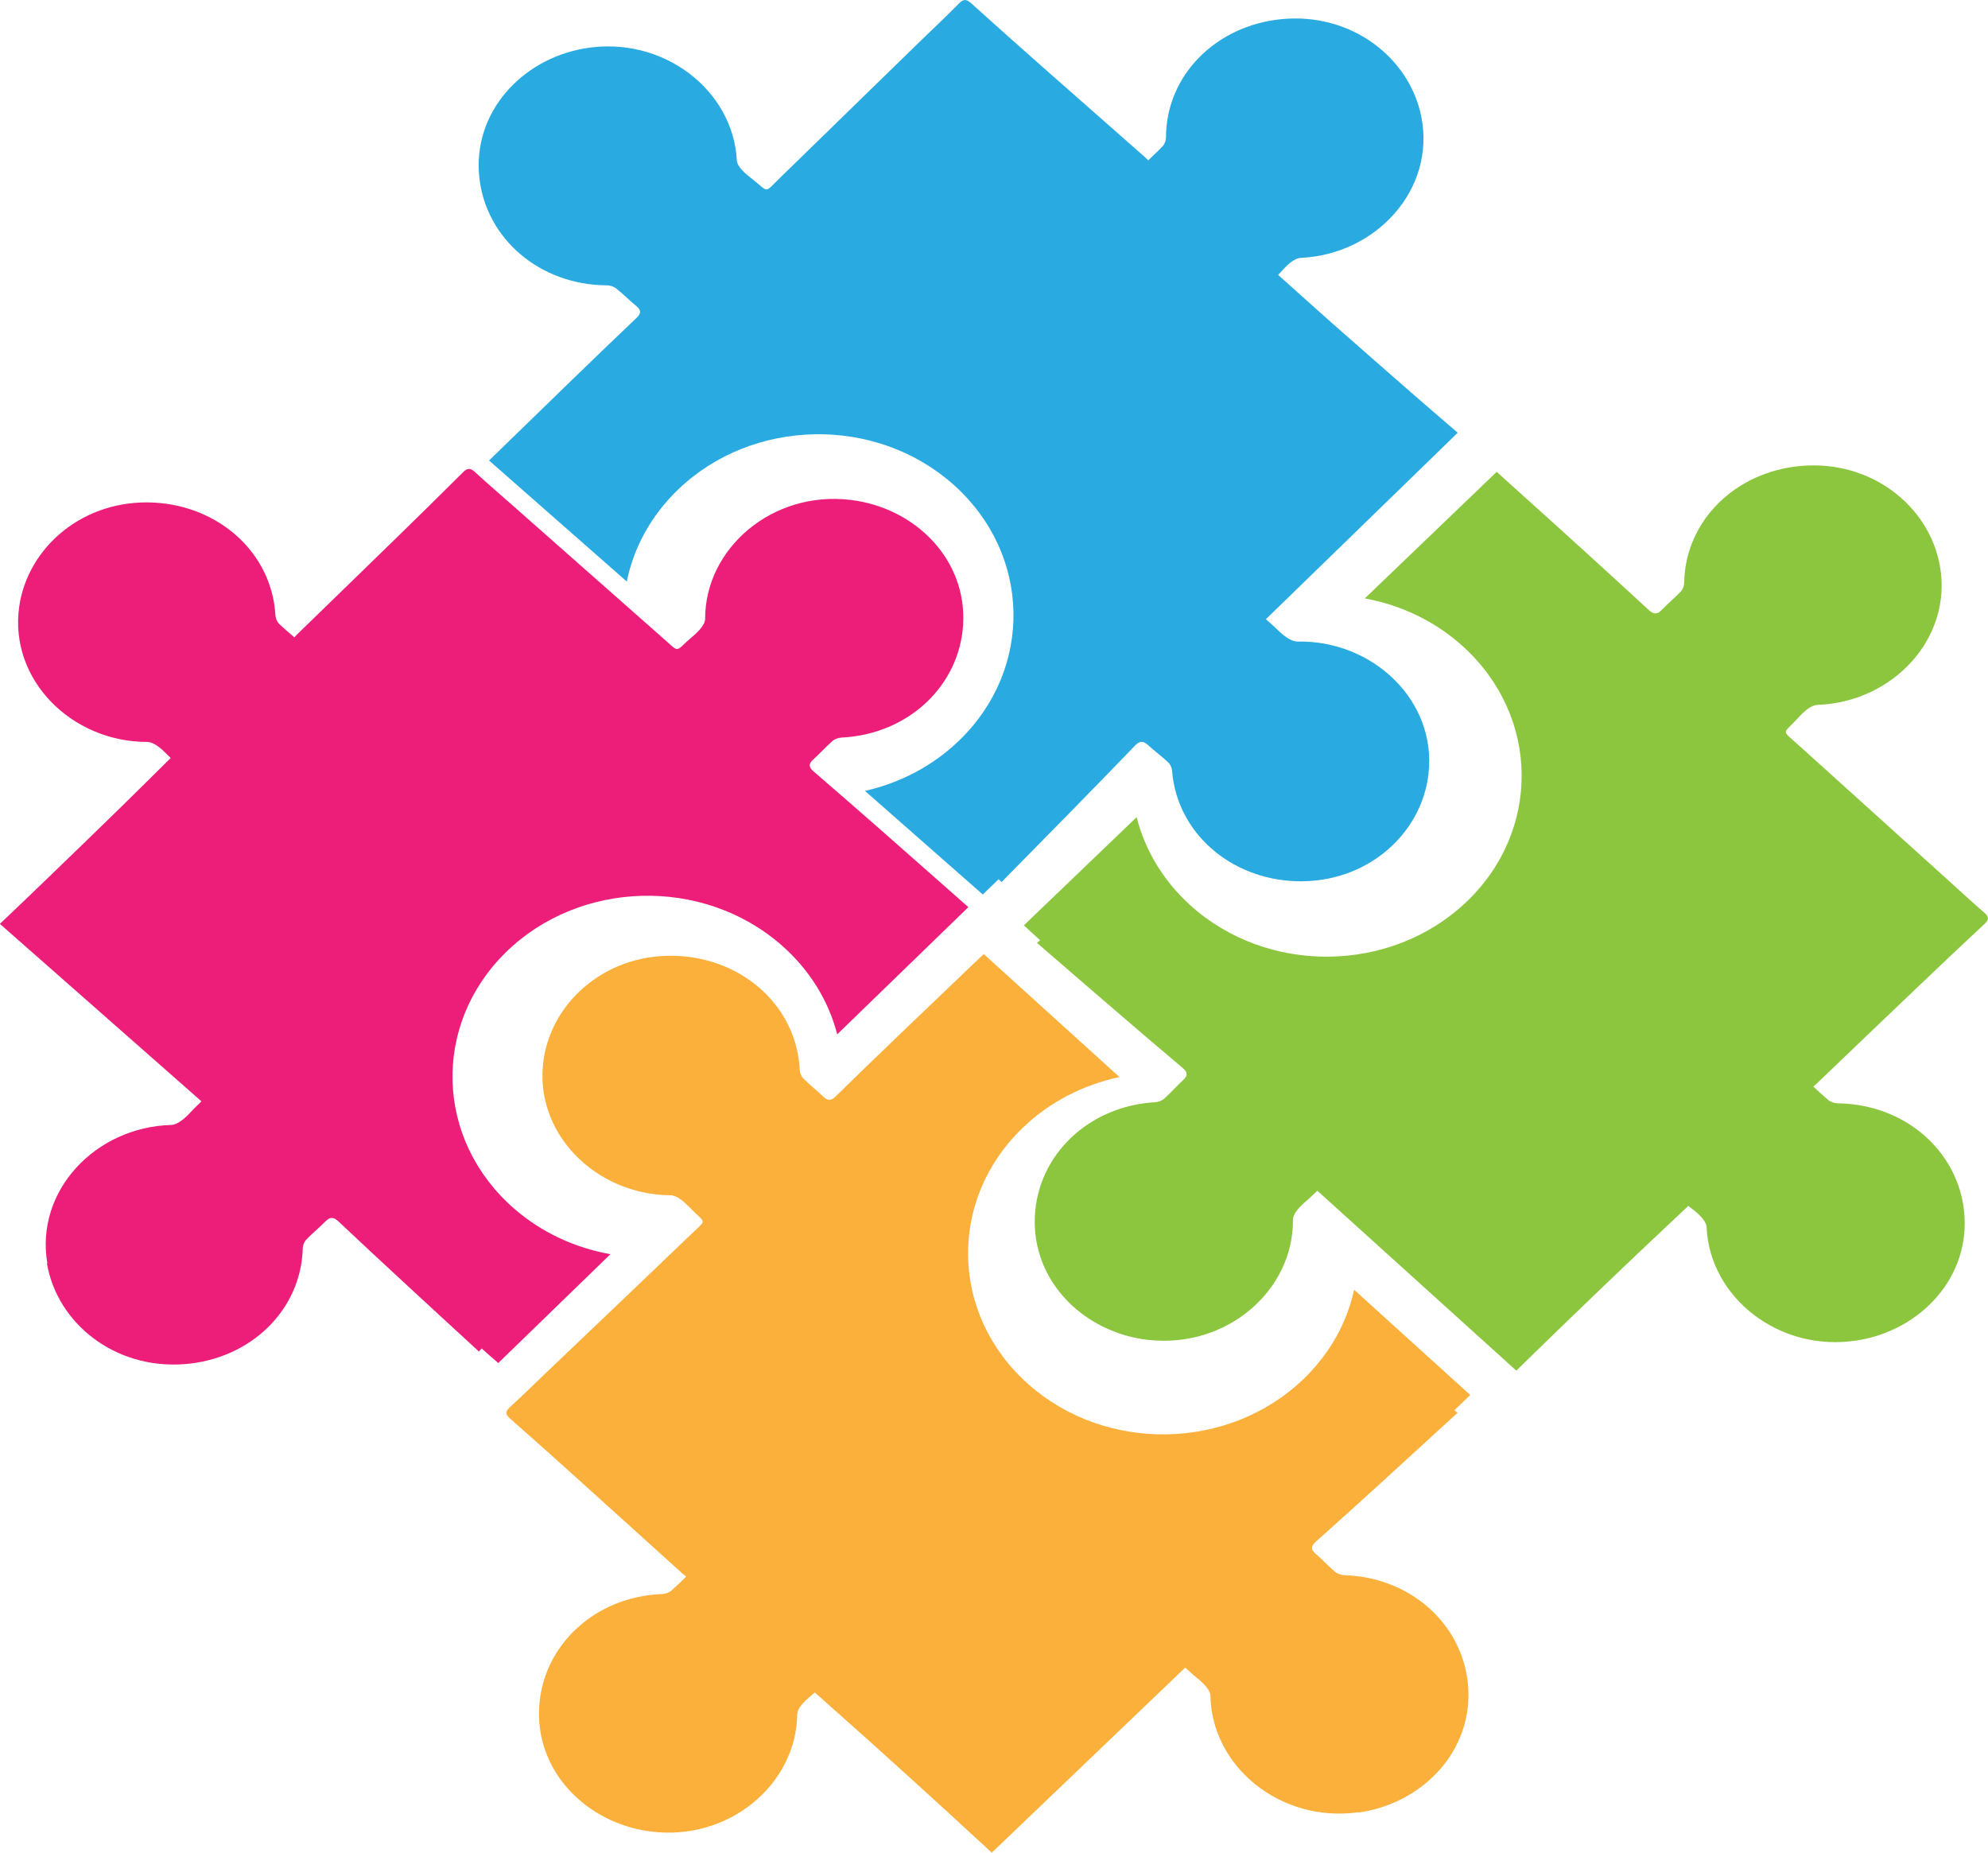
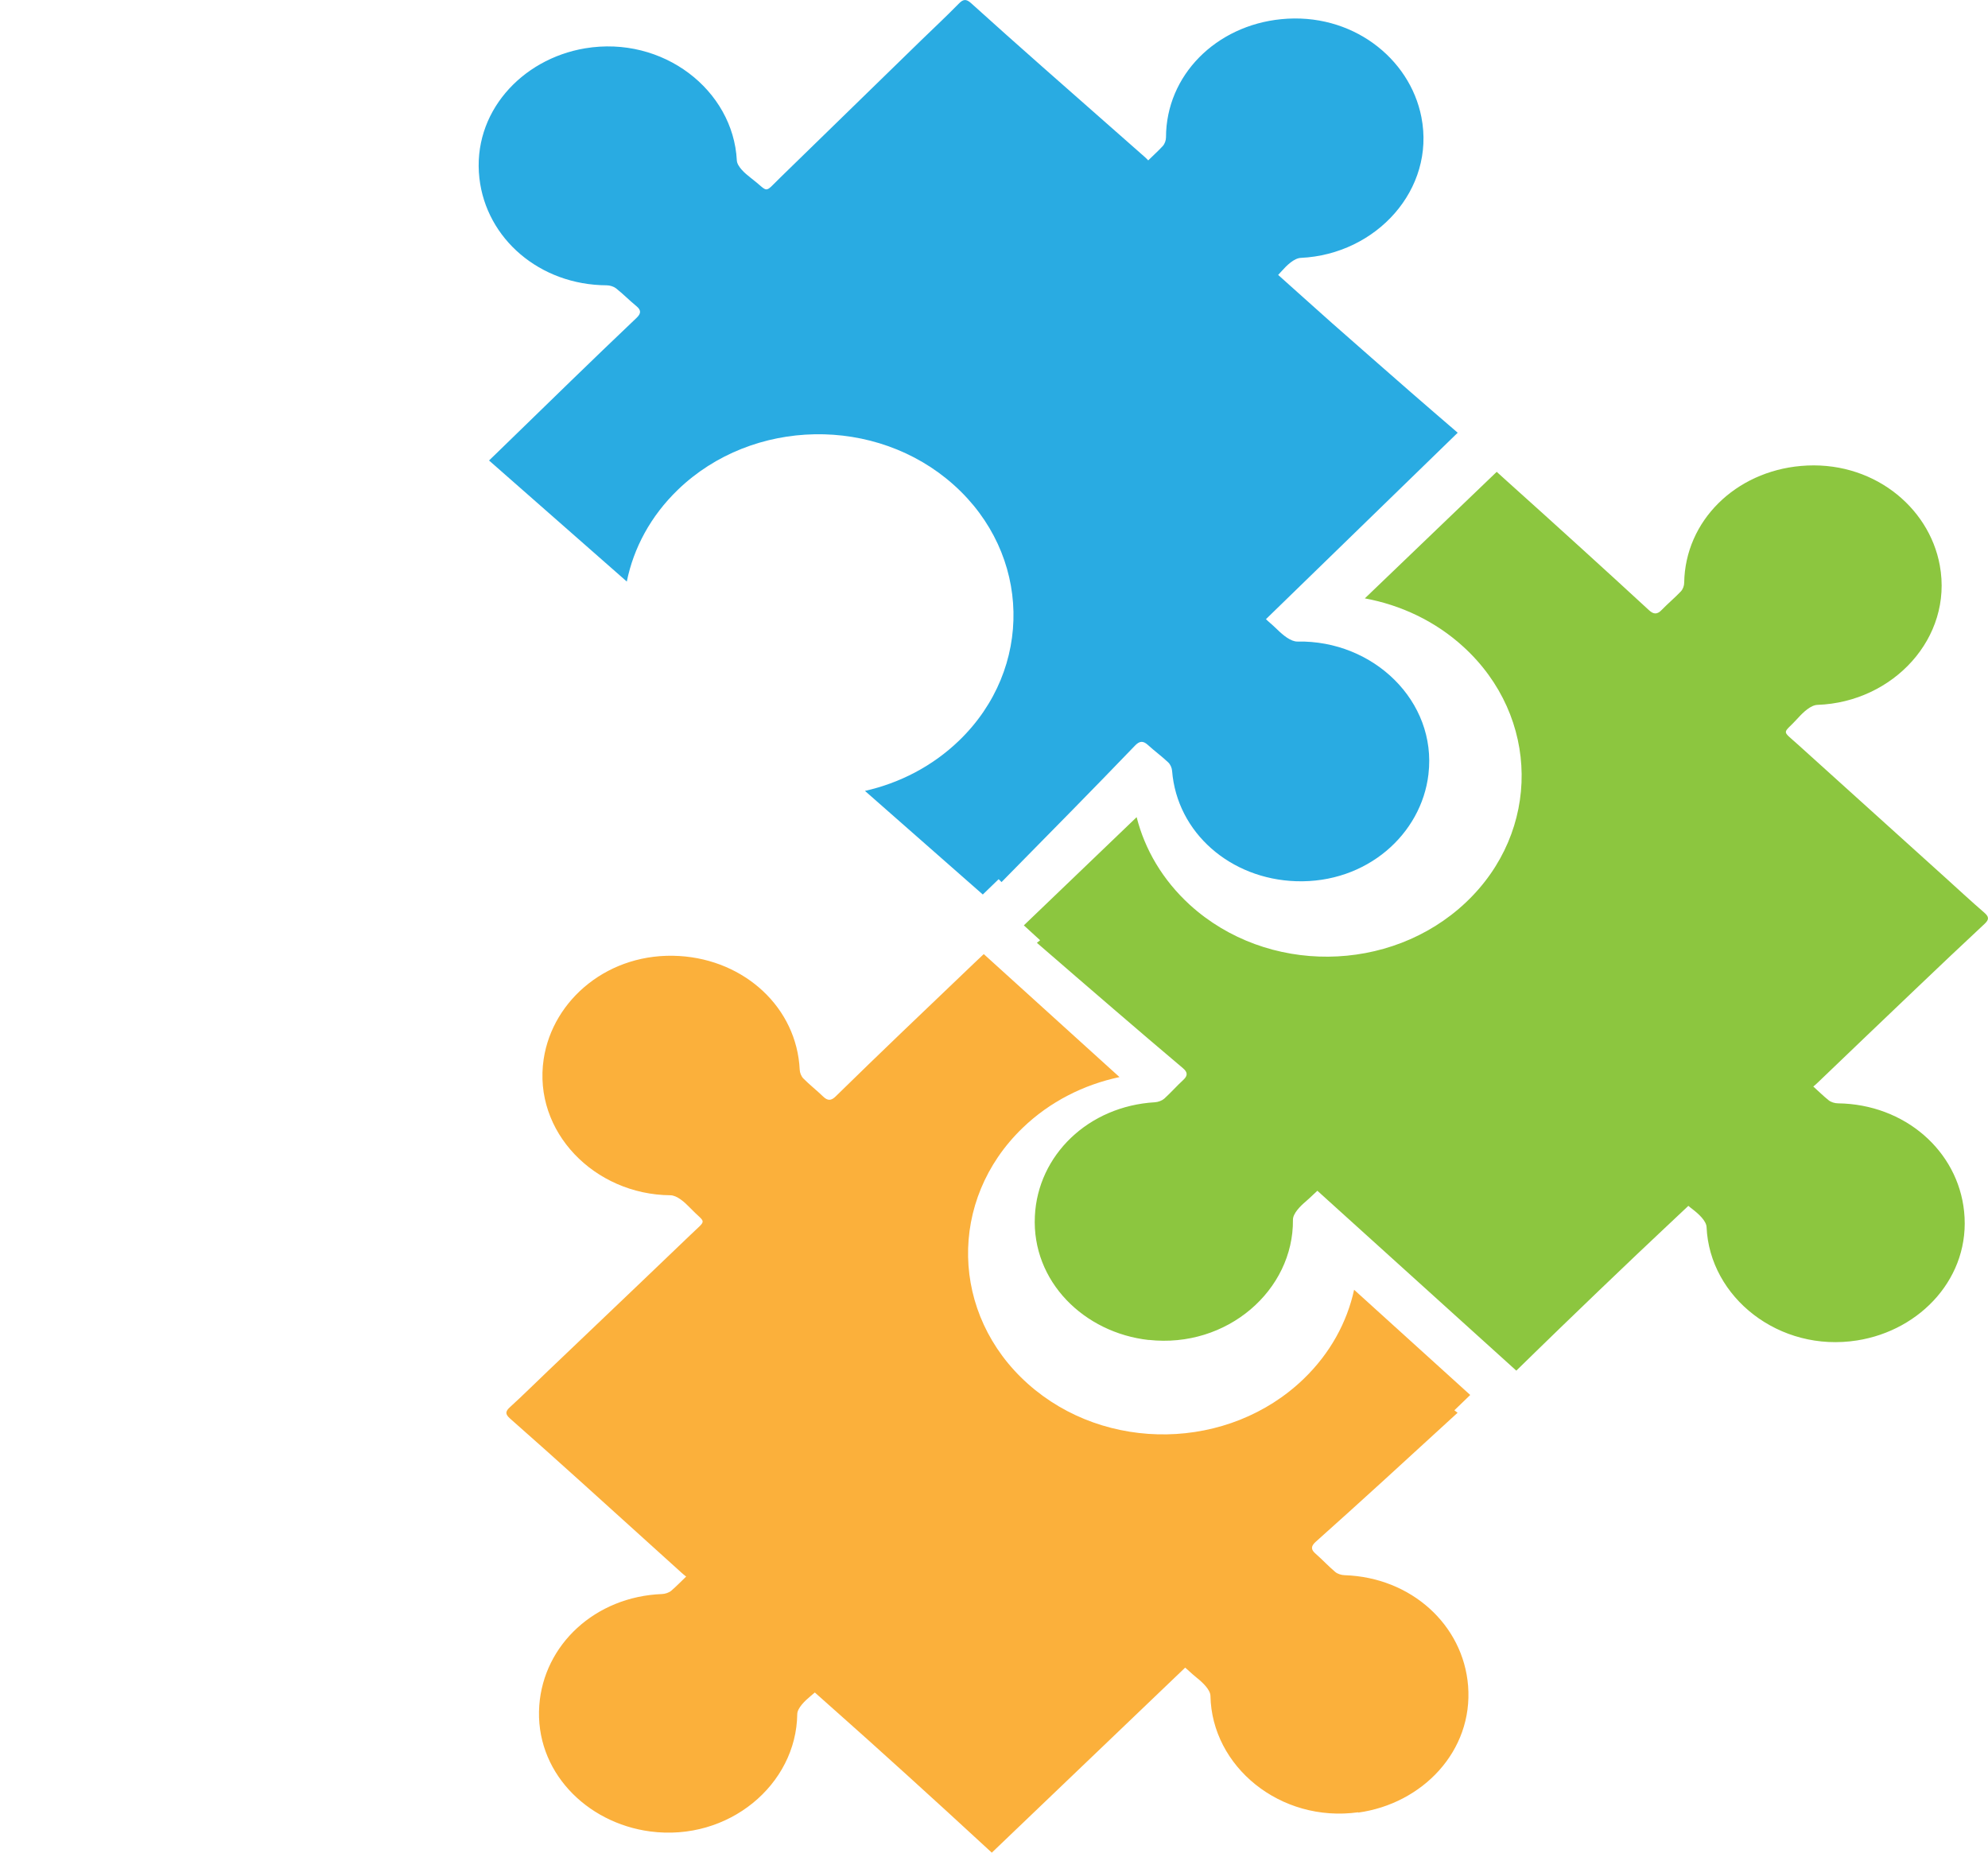
<svg xmlns="http://www.w3.org/2000/svg" id="a" viewBox="0 0 185.57 172.92">
  <defs>
    <style>.b,.c,.d,.e,.f{stroke-width:0px;}.c{fill:#29abe2;}.d{fill:#8cc63f;}.e{fill:#fbb03b;}.f{fill:#ed1e79;}</style>
  </defs>
  <path class="b" d="m94.68,80.89l-1.29,1.24v.02c.44-.42.86-.84,1.29-1.26Z" />
  <path class="c" d="m133.34,72.25c.8-6.8-5.15-12.51-12.23-12.37-.62.01-1.36-.61-1.86-1.1-.52-.51-.88-.78-1.08-.99,5.93-5.76,11.85-11.52,17.9-17.4-1.51-1.3-2.93-2.52-4.34-3.75-2.47-2.16-4.94-4.32-7.4-6.49-1.68-1.49-3.34-2.99-5.02-4.49.1-.11.22-.23.34-.37.46-.52,1.15-1.19,1.77-1.22,7.07-.33,12.58-6.41,11.26-13.14-1.08-5.53-6.53-9.79-13.08-9.14-6.09.6-10.75,5.23-10.76,11.03,0,.27-.11.6-.3.81-.43.47-.91.89-1.36,1.34-.12-.13-.24-.25-.37-.36-3.16-2.78-6.32-5.56-9.48-8.35-2.24-1.98-4.47-3.96-6.69-5.97-.46-.41-.73-.37-1.14.05-1.14,1.16-2.33,2.28-3.5,3.41-1.42,1.38-2.83,2.76-4.25,4.14-2.97,2.89-5.93,5.78-8.9,8.67-1.62,1.58-1.01,1.38-2.76.05-.56-.43-1.28-1.07-1.31-1.64-.34-6.56-6.89-11.67-14.16-10.46-5.97,1-10.56,6.05-9.87,12.12.64,5.65,5.63,9.97,11.88,10,.29,0,.65.11.87.28.66.52,1.24,1.12,1.89,1.65.48.39.46.7.03,1.11-2.04,1.94-4.07,3.89-6.09,5.85-2.26,2.19-4.51,4.38-6.76,6.57-.31.3-.61.6-.92.89l12.86,11.3c.63-3.12,2.22-6.11,4.77-8.57,6.97-6.72,18.5-6.93,25.74-.46,7.25,6.47,7.47,17.16.5,23.88-2.48,2.39-5.54,3.96-8.78,4.69l11,9.67c.49-.48.99-.95,1.48-1.43l.27.27c2.2-2.23,4.4-4.47,6.6-6.71,1.97-2,3.92-4.02,5.87-6.04.41-.42.74-.46,1.19-.05.61.56,1.3,1.06,1.9,1.63.2.19.34.51.36.79.46,5.78,5.45,10.1,11.58,10.3,6.58.21,11.69-4.38,12.35-9.98Z" />
-   <path class="e" d="m126.79,169.15c-7.3,1.01-13.68-4.29-13.8-10.86-.01-.57-.71-1.24-1.26-1.68-.57-.46-.88-.79-1.1-.96-5.97,5.72-11.95,11.43-18.05,17.27-1.46-1.35-2.83-2.61-4.21-3.87-2.42-2.21-4.84-4.41-7.28-6.6-1.67-1.5-3.35-2.98-5.03-4.48-.11.1-.24.21-.39.33-.54.45-1.24,1.12-1.25,1.69-.08,6.57-6.41,11.91-13.72,10.95-6.01-.79-10.8-5.68-10.36-11.76.41-5.67,5.22-10.16,11.46-10.4.29-.01.65-.13.86-.31.49-.42.93-.88,1.39-1.32-.14-.11-.27-.21-.4-.33-3.12-2.82-6.24-5.64-9.36-8.46-2.22-2-4.44-3.99-6.69-5.97-.46-.41-.43-.66.01-1.06,1.21-1.1,2.36-2.25,3.54-3.37,1.43-1.37,2.86-2.73,4.3-4.1,3-2.86,6-5.72,8.99-8.59,1.63-1.57,1.45-.99-.05-2.56-.48-.5-1.2-1.15-1.82-1.15-7.08-.06-12.84-5.94-11.82-12.71.84-5.57,6.11-10.02,12.67-9.62,6.11.37,10.96,4.83,11.23,10.62.01.27.14.6.33.8.58.59,1.25,1.11,1.85,1.69.44.43.77.4,1.19-.02,2.01-1.97,4.03-3.92,6.06-5.87,2.27-2.18,4.54-4.35,6.82-6.52.31-.3.62-.59.93-.88l12.67,11.48c-3.34.71-6.5,2.29-9.05,4.75-6.97,6.72-6.75,17.41.5,23.88,7.25,6.47,18.77,6.26,25.74-.46,2.48-2.39,4.05-5.29,4.71-8.32l10.84,9.82c-.49.48-.99.95-1.48,1.43l.3.23c-2.32,2.13-4.65,4.26-6.97,6.38-2.08,1.9-4.18,3.79-6.28,5.67-.44.4-.47.71,0,1.11.63.55,1.19,1.16,1.83,1.7.21.18.57.29.86.3,6.25.2,11.09,4.66,11.54,10.33.48,6.09-4.27,11.01-10.27,11.83Z" />
+   <path class="e" d="m126.79,169.15c-7.3,1.01-13.68-4.29-13.8-10.86-.01-.57-.71-1.24-1.26-1.68-.57-.46-.88-.79-1.1-.96-5.97,5.72-11.95,11.43-18.05,17.27-1.46-1.35-2.83-2.61-4.21-3.87-2.42-2.21-4.84-4.41-7.28-6.6-1.67-1.5-3.35-2.98-5.03-4.48-.11.1-.24.21-.39.33-.54.45-1.24,1.12-1.25,1.69-.08,6.57-6.41,11.91-13.72,10.95-6.01-.79-10.8-5.68-10.36-11.76.41-5.67,5.22-10.16,11.46-10.4.29-.01.65-.13.86-.31.49-.42.93-.88,1.39-1.32-.14-.11-.27-.21-.4-.33-3.12-2.82-6.24-5.64-9.36-8.46-2.22-2-4.44-3.99-6.69-5.97-.46-.41-.43-.66.01-1.06,1.21-1.1,2.36-2.25,3.54-3.37,1.43-1.37,2.86-2.73,4.3-4.1,3-2.86,6-5.72,8.99-8.59,1.63-1.57,1.45-.99-.05-2.56-.48-.5-1.2-1.15-1.82-1.15-7.08-.06-12.84-5.94-11.82-12.71.84-5.57,6.11-10.02,12.67-9.62,6.11.37,10.96,4.83,11.23,10.62.01.27.14.6.33.8.58.59,1.25,1.11,1.85,1.69.44.43.77.4,1.19-.02,2.01-1.97,4.03-3.92,6.06-5.87,2.27-2.18,4.54-4.35,6.82-6.52.31-.3.62-.59.93-.88l12.67,11.48c-3.34.71-6.5,2.29-9.05,4.75-6.97,6.72-6.75,17.41.5,23.88,7.25,6.47,18.77,6.26,25.74-.46,2.48-2.39,4.05-5.29,4.71-8.32l10.84,9.82c-.49.48-.99.95-1.48,1.43l.3.23c-2.32,2.13-4.65,4.26-6.97,6.38-2.08,1.9-4.18,3.79-6.28,5.67-.44.4-.47.71,0,1.11.63.55,1.19,1.16,1.83,1.7.21.18.57.29.86.3,6.25.2,11.09,4.66,11.54,10.33.48,6.09-4.27,11.01-10.27,11.83" />
  <path class="d" d="m107.22,125.06c7.33.81,13.54-4.65,13.47-11.22,0-.57.67-1.26,1.21-1.71.55-.48.86-.81,1.07-.99,6.15,5.56,12.3,11.12,18.57,16.79,1.42-1.38,2.75-2.69,4.09-3.98,2.35-2.27,4.71-4.54,7.08-6.79,1.62-1.54,3.26-3.07,4.89-4.61.12.1.25.21.4.32.56.43,1.27,1.08,1.3,1.66.28,6.56,6.78,11.73,14.05,10.58,5.98-.94,10.62-5.96,9.99-12.03-.58-5.66-5.53-10.02-11.78-10.1-.29,0-.65-.11-.87-.29-.5-.4-.95-.85-1.43-1.28.14-.11.27-.22.39-.34,3.03-2.9,6.06-5.81,9.1-8.7,2.16-2.06,4.32-4.11,6.5-6.14.45-.42.41-.67-.04-1.06-1.24-1.07-2.43-2.18-3.65-3.28-1.47-1.33-2.95-2.66-4.42-3.99-3.09-2.78-6.17-5.56-9.25-8.35-1.68-1.52-1.48-.95-.03-2.56.47-.52,1.17-1.18,1.79-1.2,7.08-.25,12.66-6.27,11.42-13.02-1.01-5.55-6.41-9.86-12.96-9.28-6.1.53-10.81,5.11-10.9,10.91,0,.27-.12.6-.31.8-.57.6-1.22,1.14-1.79,1.73-.42.44-.76.42-1.19.02-2.07-1.91-4.15-3.81-6.24-5.71-2.33-2.12-4.67-4.23-7.02-6.34-.32-.29-.64-.57-.95-.86l-12.31,11.81c3.36.62,6.57,2.12,9.19,4.51,7.17,6.53,7.28,17.23.23,23.88-7.05,6.65-18.57,6.75-25.75.22-2.55-2.33-4.21-5.18-4.97-8.19l-10.53,10.1c.51.46,1.01.93,1.52,1.39l-.3.24c2.39,2.07,4.77,4.13,7.17,6.19,2.14,1.84,4.29,3.68,6.45,5.5.45.38.49.69.04,1.11-.61.56-1.16,1.19-1.78,1.75-.21.18-.56.31-.85.33-6.24.36-10.95,4.95-11.22,10.63-.3,6.1,4.6,10.89,10.63,11.56Z" />
-   <path class="f" d="m4.42,117.92c-1.16-6.76,4.48-12.73,11.56-12.92.62-.02,1.33-.67,1.8-1.18.49-.53.84-.82,1.02-1.03-6.22-5.48-12.45-10.96-18.81-16.56,1.44-1.37,2.79-2.65,4.13-3.95,2.35-2.27,4.71-4.54,7.04-6.82,1.6-1.56,3.18-3.14,4.77-4.71-.11-.1-.23-.22-.36-.36-.49-.5-1.21-1.14-1.83-1.14-7.08,0-12.9-5.83-11.95-12.61.79-5.58,6.01-10.07,12.58-9.73,6.12.32,11.01,4.73,11.34,10.52.02.27.14.6.34.79.45.45.95.85,1.43,1.27.11-.13.23-.26.35-.37,3.01-2.93,6.02-5.84,9.02-8.77,2.13-2.08,4.26-4.16,6.37-6.27.43-.43.71-.4,1.14,0,1.2,1.11,2.45,2.17,3.67,3.25,1.49,1.31,2.98,2.63,4.46,3.94,3.11,2.75,6.23,5.5,9.35,8.25,1.71,1.5,1.09,1.33,2.76-.07.54-.45,1.23-1.13,1.22-1.7,0-6.57,6.27-11.97,13.58-11.09,6.02.72,10.87,5.56,10.5,11.65-.34,5.67-5.09,10.22-11.33,10.53-.29.02-.65.13-.86.32-.63.55-1.18,1.17-1.8,1.73-.46.41-.42.72.03,1.11,2.14,1.84,4.27,3.7,6.39,5.56,2.37,2.08,4.74,4.17,7.1,6.26.32.28.64.57.96.85l-12.24,11.87c-.8-3.09-2.54-6-5.22-8.34-7.32-6.39-18.84-6.08-25.74.71-6.89,6.79-6.55,17.47.77,23.87,2.61,2.28,5.75,3.7,9.02,4.28l-10.47,10.16c-.52-.45-1.04-.9-1.55-1.36l-.25.29c-2.32-2.13-4.64-4.26-6.95-6.4-2.07-1.91-4.13-3.83-6.18-5.76-.43-.4-.77-.43-1.19,0-.58.59-1.24,1.12-1.81,1.72-.19.2-.31.53-.32.8-.15,5.8-4.91,10.34-11.02,10.81-6.56.51-11.91-3.84-12.86-9.4Z" />
</svg>